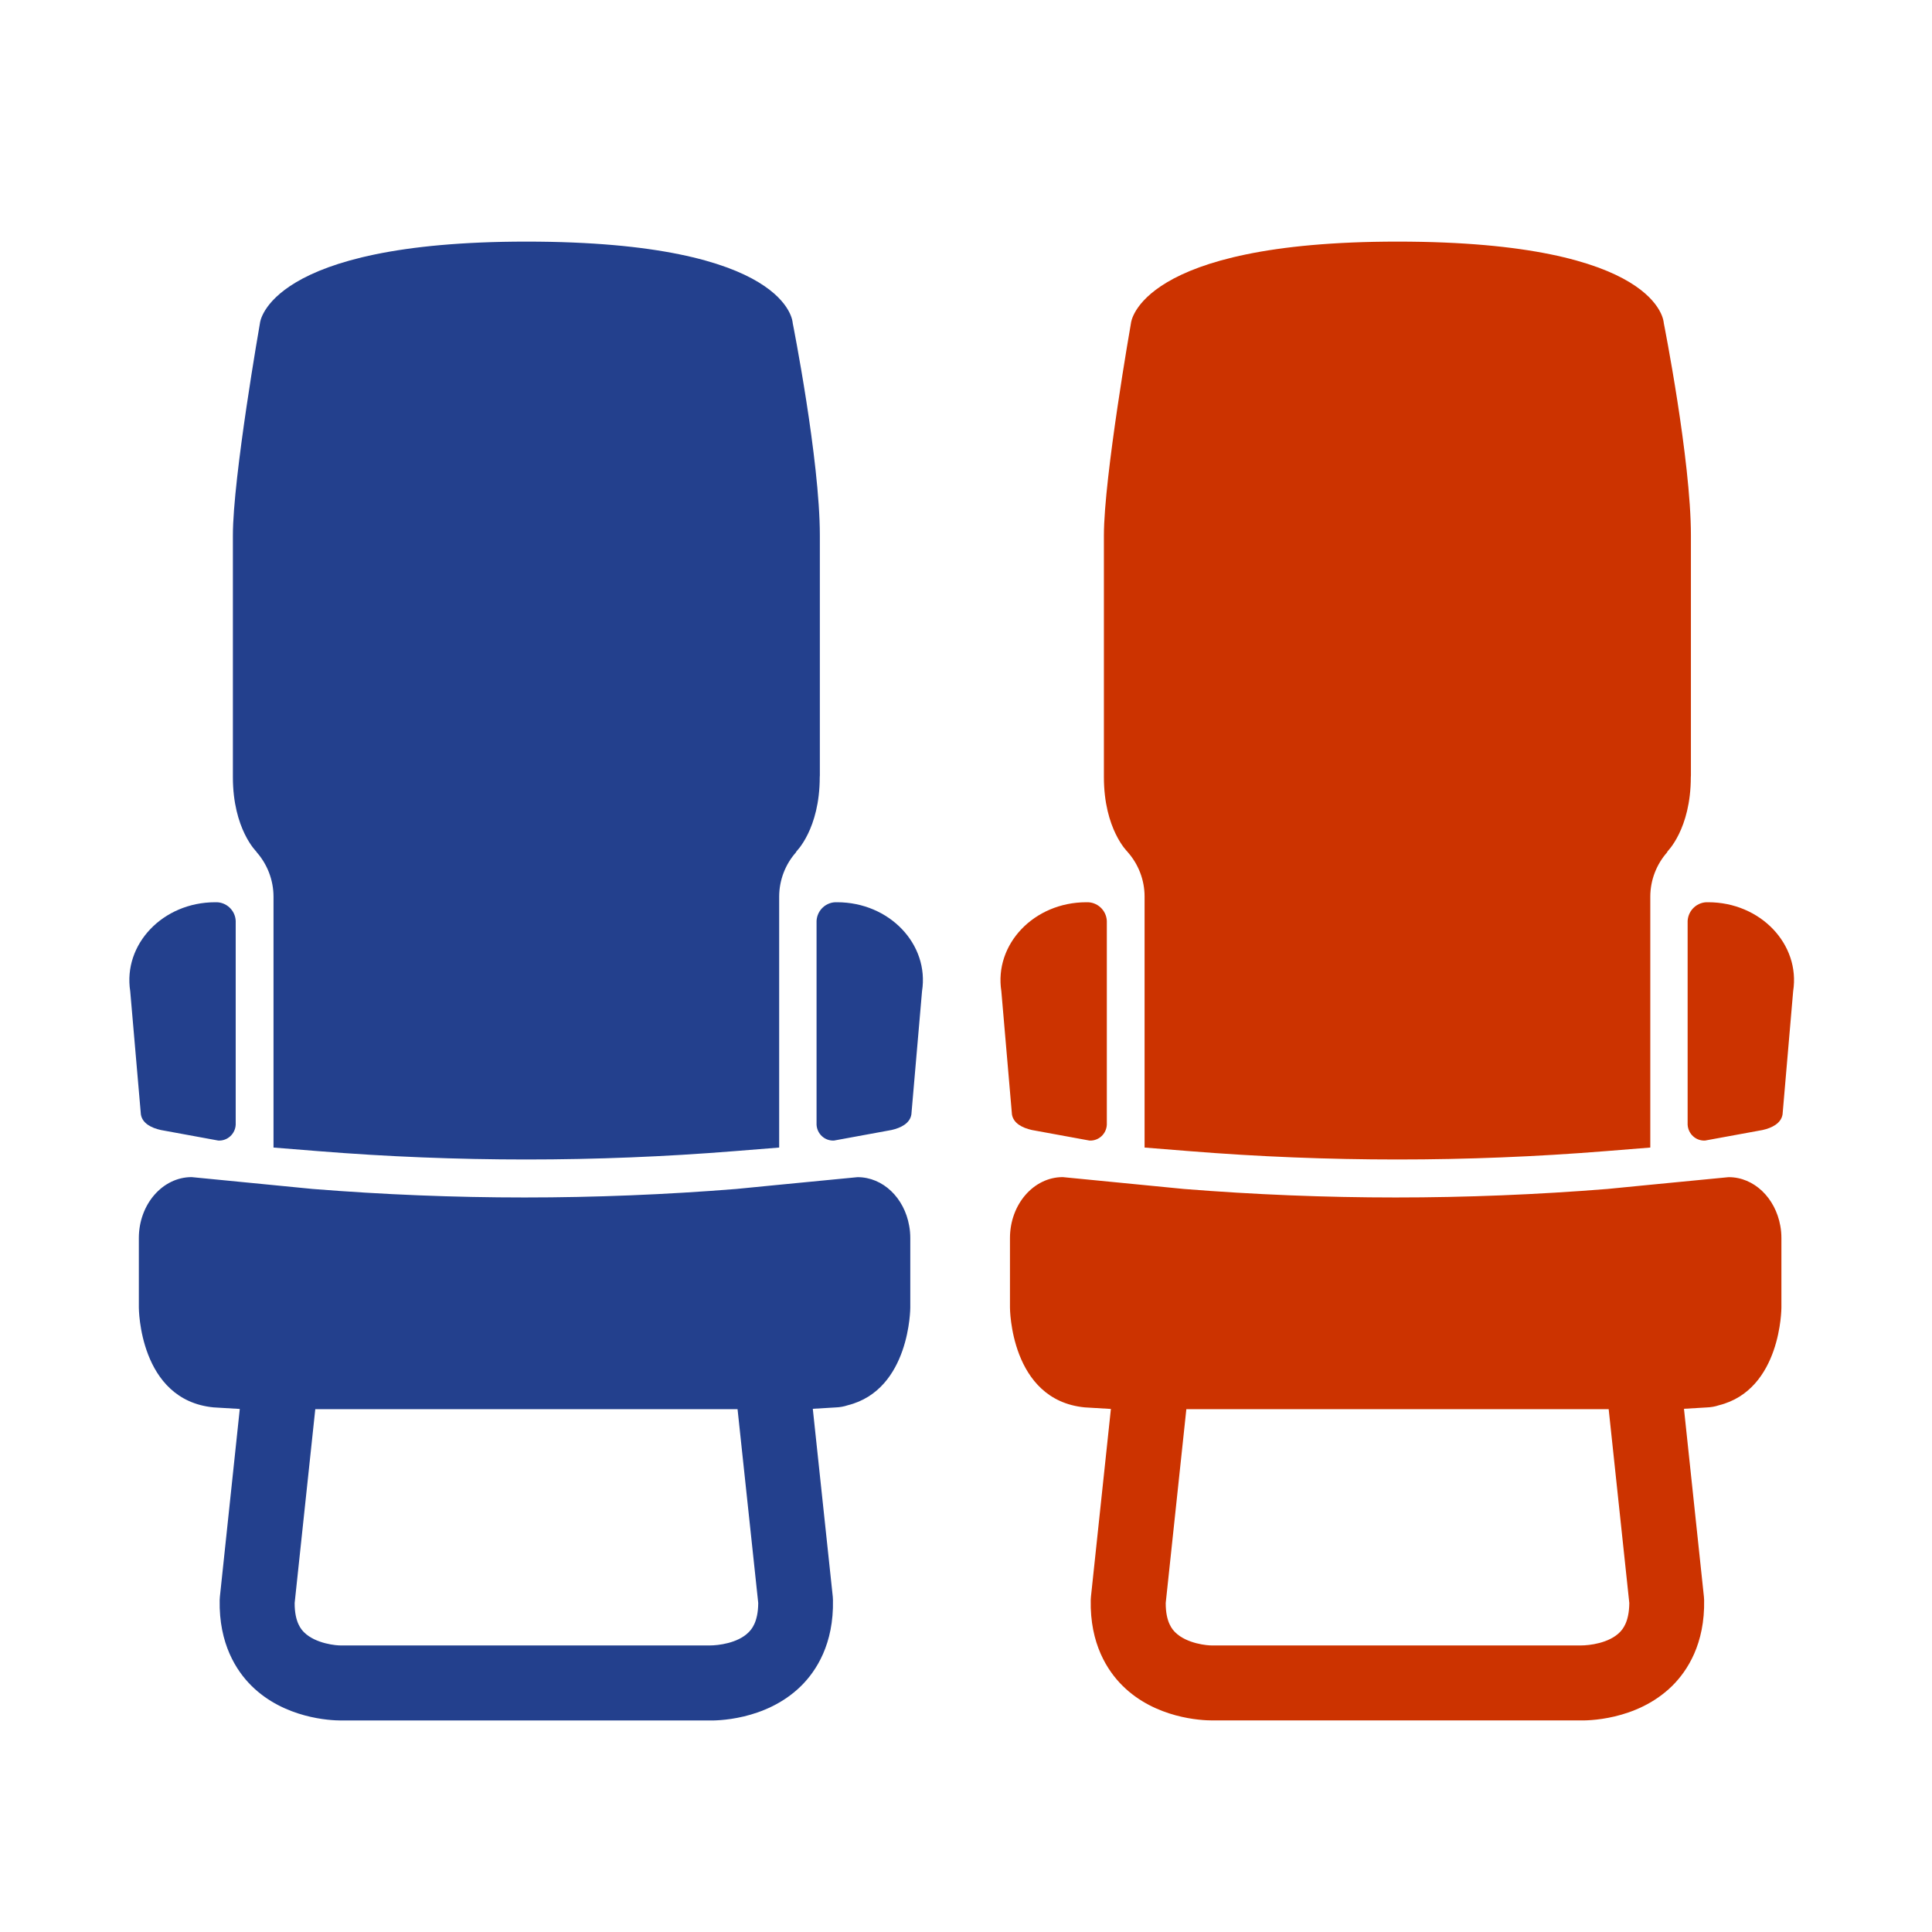
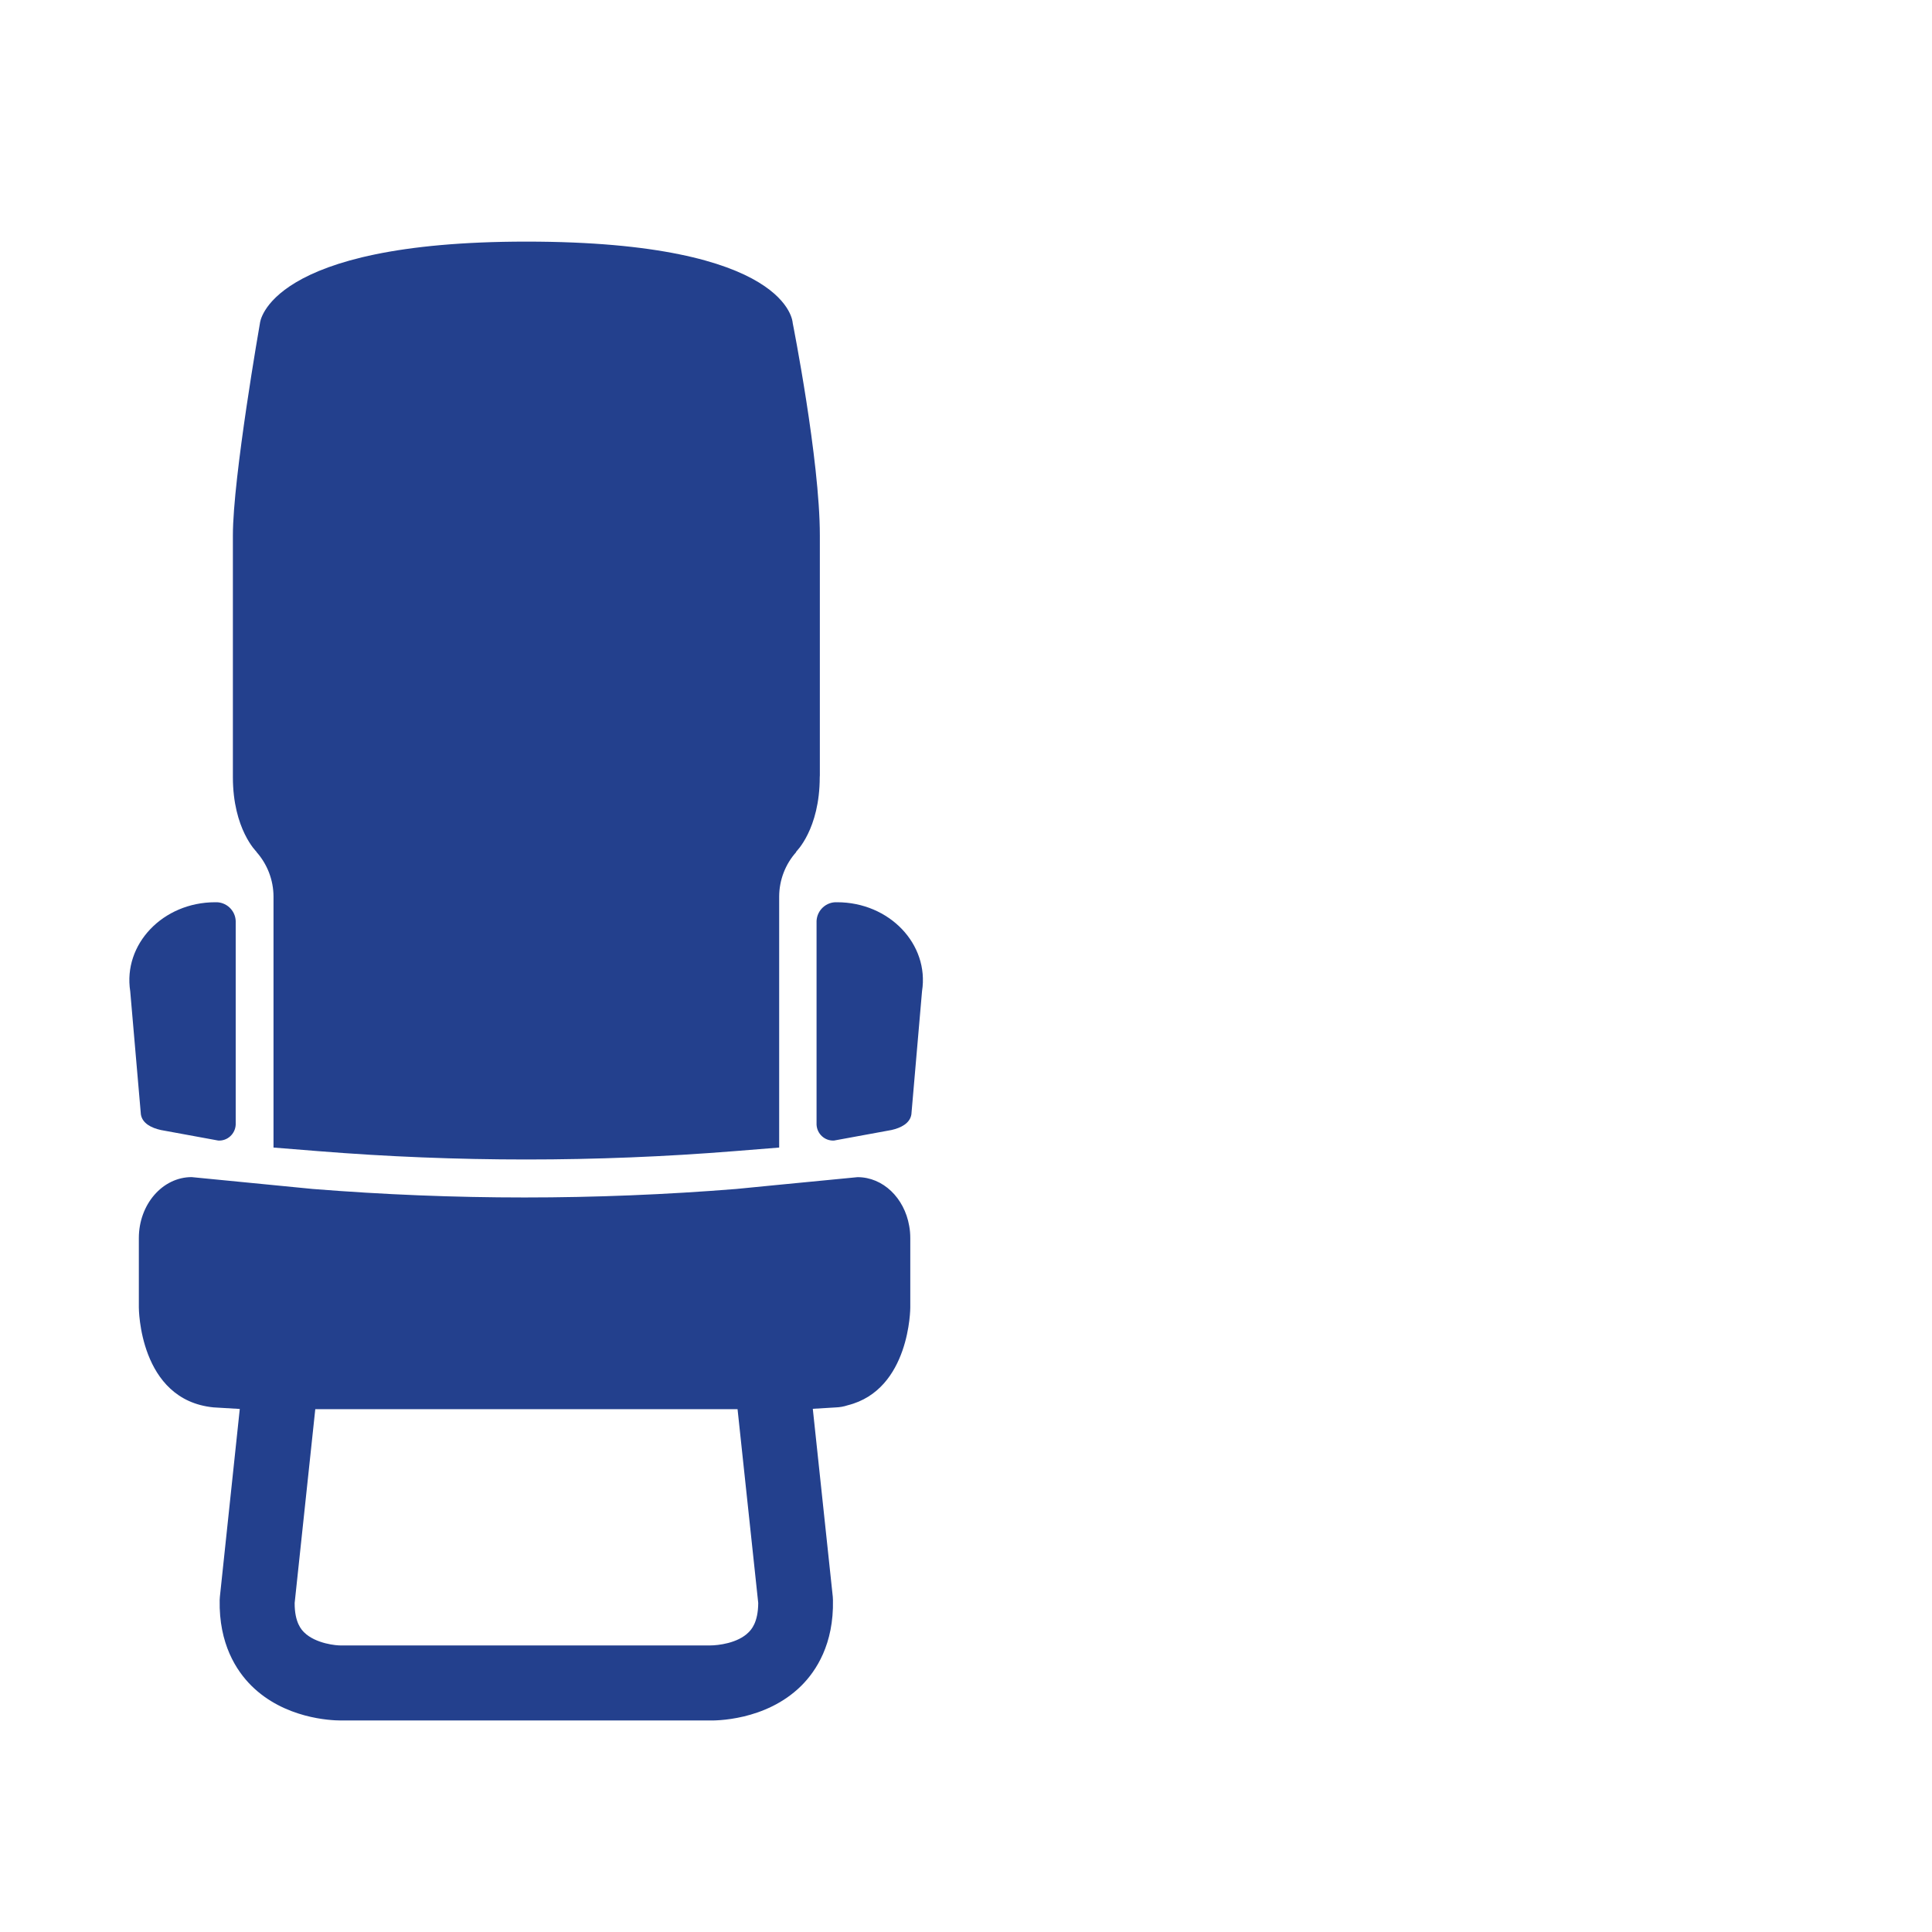
<svg xmlns="http://www.w3.org/2000/svg" version="1.1" id="Layer_1" x="0px" y="0px" width="37px" height="37px" viewBox="0 0 37 37" enable-background="new 0 0 37 37" xml:space="preserve">
  <path fill="#23408d" d="M4.909,16.313c0.21,0.235,0.328,0.54,0.329,0.856v4.808l0.848,0.068c2.658,0.214,5.329,0.214,7.988,0  l0.848-0.068V17.17c0.001-0.316,0.118-0.621,0.33-0.856l-0.008,0c0,0,0.455-0.432,0.455-1.431c0-0.012,0.001-0.021,0.002-0.032  v-4.598c0-1.45-0.52-4.068-0.52-4.068s-0.043-1.558-5.1-1.558c-4.962,0-5.102,1.558-5.102,1.558s-0.519,2.953-0.519,4.068v4.63  c0,0.999,0.454,1.431,0.454,1.431L4.909,16.313z M3.08,21.641l1.101,0.202c0.175,0.009,0.324-0.127,0.333-0.304v-3.902  c-0.009-0.208-0.186-0.368-0.393-0.358c-1.001,0-1.768,0.804-1.627,1.705l0.204,2.358C2.726,21.514,2.897,21.6,3.08,21.641  L3.08,21.641z M16.031,17.279c-0.207-0.01-0.382,0.15-0.393,0.357v3.903c0.009,0.177,0.158,0.313,0.334,0.304l1.101-0.202  c0.179-0.04,0.354-0.127,0.381-0.299l0.204-2.359C17.8,18.083,17.032,17.279,16.031,17.279L16.031,17.279z M16.423,22.544  l-1.578,0.153l-0.743,0.073c-1.35,0.108-2.703,0.163-4.057,0.163c-1.353,0-2.704-0.055-4.056-0.163l-2.319-0.227  c-0.558,0-1.011,0.522-1.011,1.168v1.33c0,0,0,1.771,1.43,1.912l0.503,0.03L4.211,30.58c-0.002,0.021-0.004,0.041-0.004,0.062  c-0.017,0.841,0.321,1.357,0.608,1.642c0.631,0.626,1.513,0.665,1.712,0.665h7.048c0.107,0.003,1.085,0.014,1.77-0.664  c0.287-0.285,0.625-0.801,0.607-1.643c0-0.021-0.001-0.041-0.003-0.061l-0.383-3.601l0.437-0.026  c0.079-0.003,0.156-0.016,0.23-0.041c1.199-0.297,1.2-1.871,1.2-1.871v-1.33c0-0.079-0.006-0.157-0.021-0.236  C17.319,22.942,16.912,22.544,16.423,22.544L16.423,22.544z M14.338,31.259c-0.209,0.212-0.589,0.253-0.741,0.253H6.541  c-0.092,0.005-0.497-0.033-0.716-0.25c-0.045-0.045-0.184-0.182-0.182-0.563l0.395-3.712h8.087l0.396,3.712  C14.519,31.077,14.384,31.212,14.338,31.259L14.338,31.259z" />
-   <path fill="#cc3300" d="M21.592,16.313c0.21,0.235,0.328,0.54,0.328,0.856v4.808l0.849,0.068c2.658,0.214,5.329,0.214,7.988,0  l0.848-0.068V17.17c0.001-0.316,0.119-0.621,0.33-0.856l-0.009,0c0,0,0.455-0.432,0.455-1.431c0-0.012,0.001-0.021,0.002-0.032  v-4.598c0-1.45-0.52-4.068-0.52-4.068s-0.042-1.558-5.101-1.558c-4.962,0-5.102,1.558-5.102,1.558s-0.519,2.953-0.519,4.068v4.63  c0,0.999,0.453,1.431,0.453,1.431L21.592,16.313z M19.762,21.641l1.103,0.202c0.175,0.009,0.324-0.127,0.332-0.304v-3.902  c-0.01-0.208-0.186-0.368-0.393-0.358c-1.001,0-1.768,0.804-1.627,1.705l0.203,2.358C19.408,21.514,19.58,21.6,19.762,21.641  L19.762,21.641z M32.714,17.279c-0.207-0.01-0.382,0.15-0.394,0.357v3.903c0.01,0.177,0.158,0.313,0.334,0.304l1.102-0.202  c0.179-0.04,0.354-0.127,0.382-0.299l0.203-2.359C34.482,18.083,33.714,17.279,32.714,17.279L32.714,17.279z M33.105,22.544  l-1.577,0.153l-0.743,0.073c-1.35,0.108-2.702,0.163-4.057,0.163c-1.352,0-2.703-0.055-4.056-0.163l-2.319-0.227  c-0.558,0-1.011,0.522-1.011,1.168v1.33c0,0,0,1.771,1.431,1.912l0.502,0.03l-0.382,3.596c-0.002,0.021-0.004,0.041-0.004,0.062  c-0.018,0.841,0.321,1.357,0.608,1.642c0.63,0.626,1.513,0.665,1.712,0.665h7.049c0.106,0.003,1.084,0.014,1.769-0.664  c0.287-0.285,0.626-0.801,0.609-1.643c0-0.021-0.002-0.041-0.004-0.061L32.25,26.98l0.438-0.026  c0.078-0.003,0.155-0.016,0.229-0.041c1.199-0.297,1.199-1.871,1.199-1.871v-1.33c0-0.079-0.006-0.157-0.021-0.236  c-0.095-0.533-0.501-0.932-0.988-0.932H33.105z M31.021,31.259c-0.209,0.212-0.589,0.253-0.741,0.253h-7.056  c-0.092,0.005-0.497-0.033-0.716-0.25c-0.045-0.045-0.185-0.182-0.183-0.563l0.395-3.712h8.088l0.395,3.712  C31.2,31.077,31.066,31.212,31.021,31.259L31.021,31.259z" />
</svg>